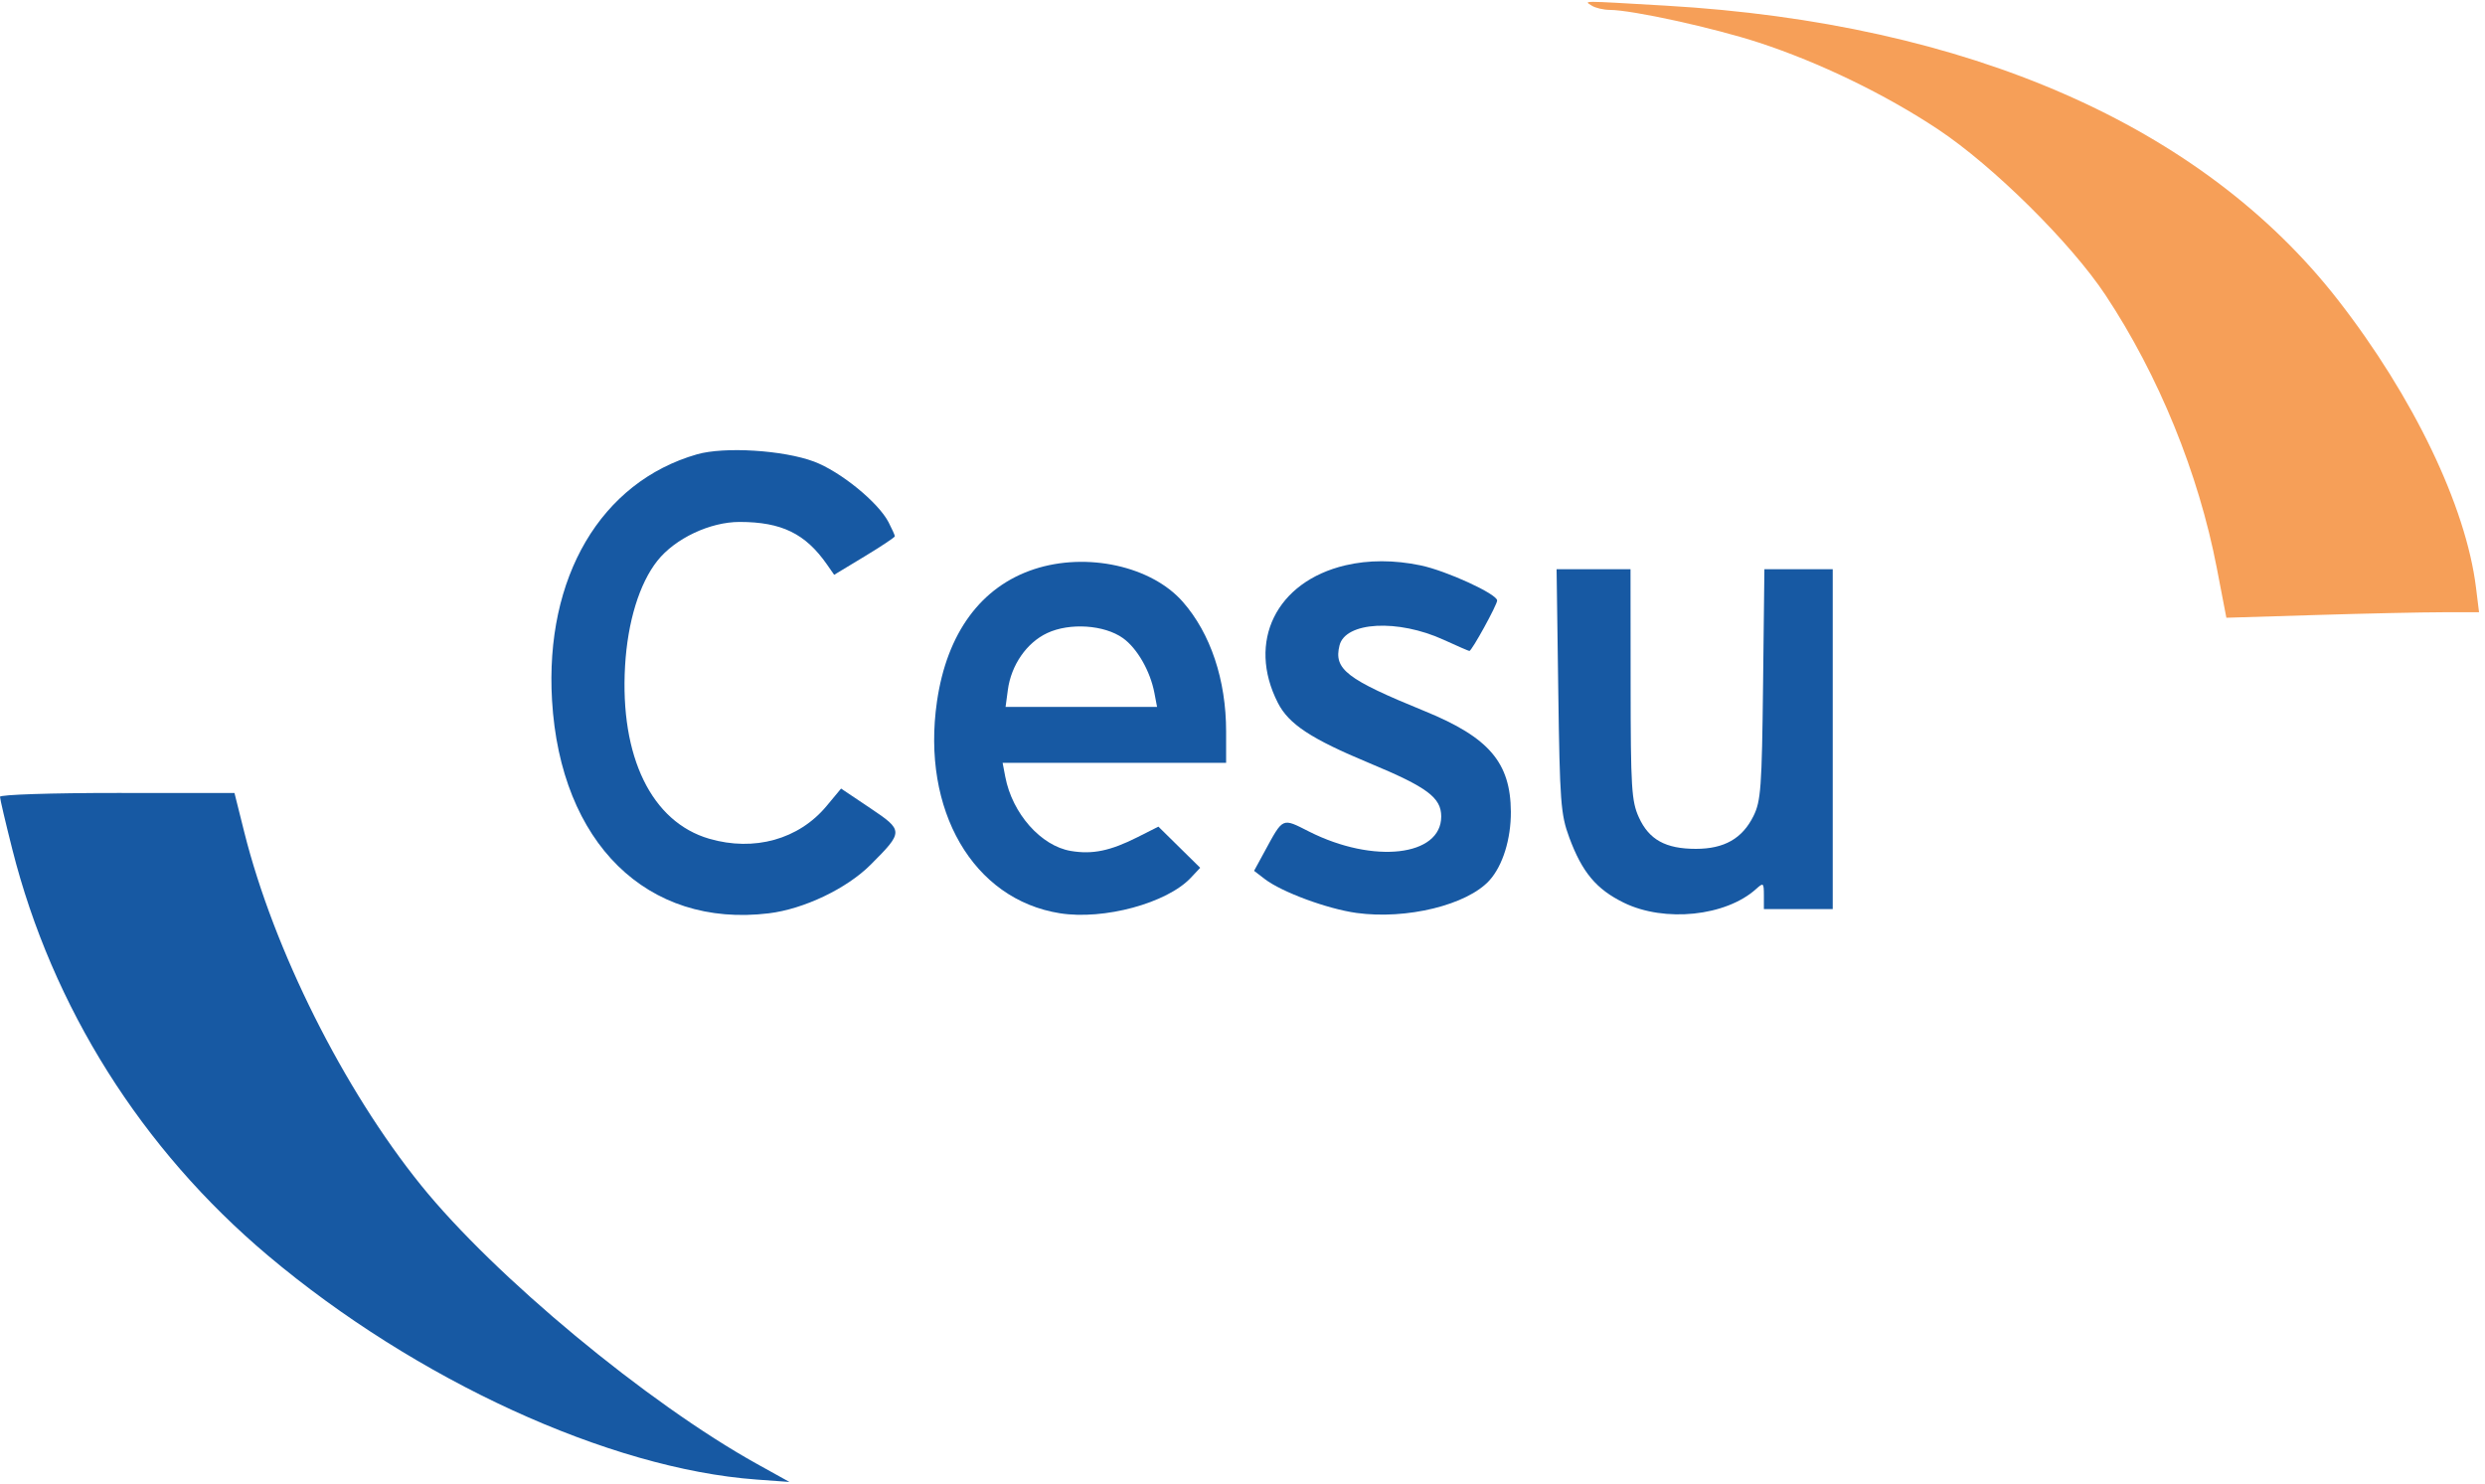
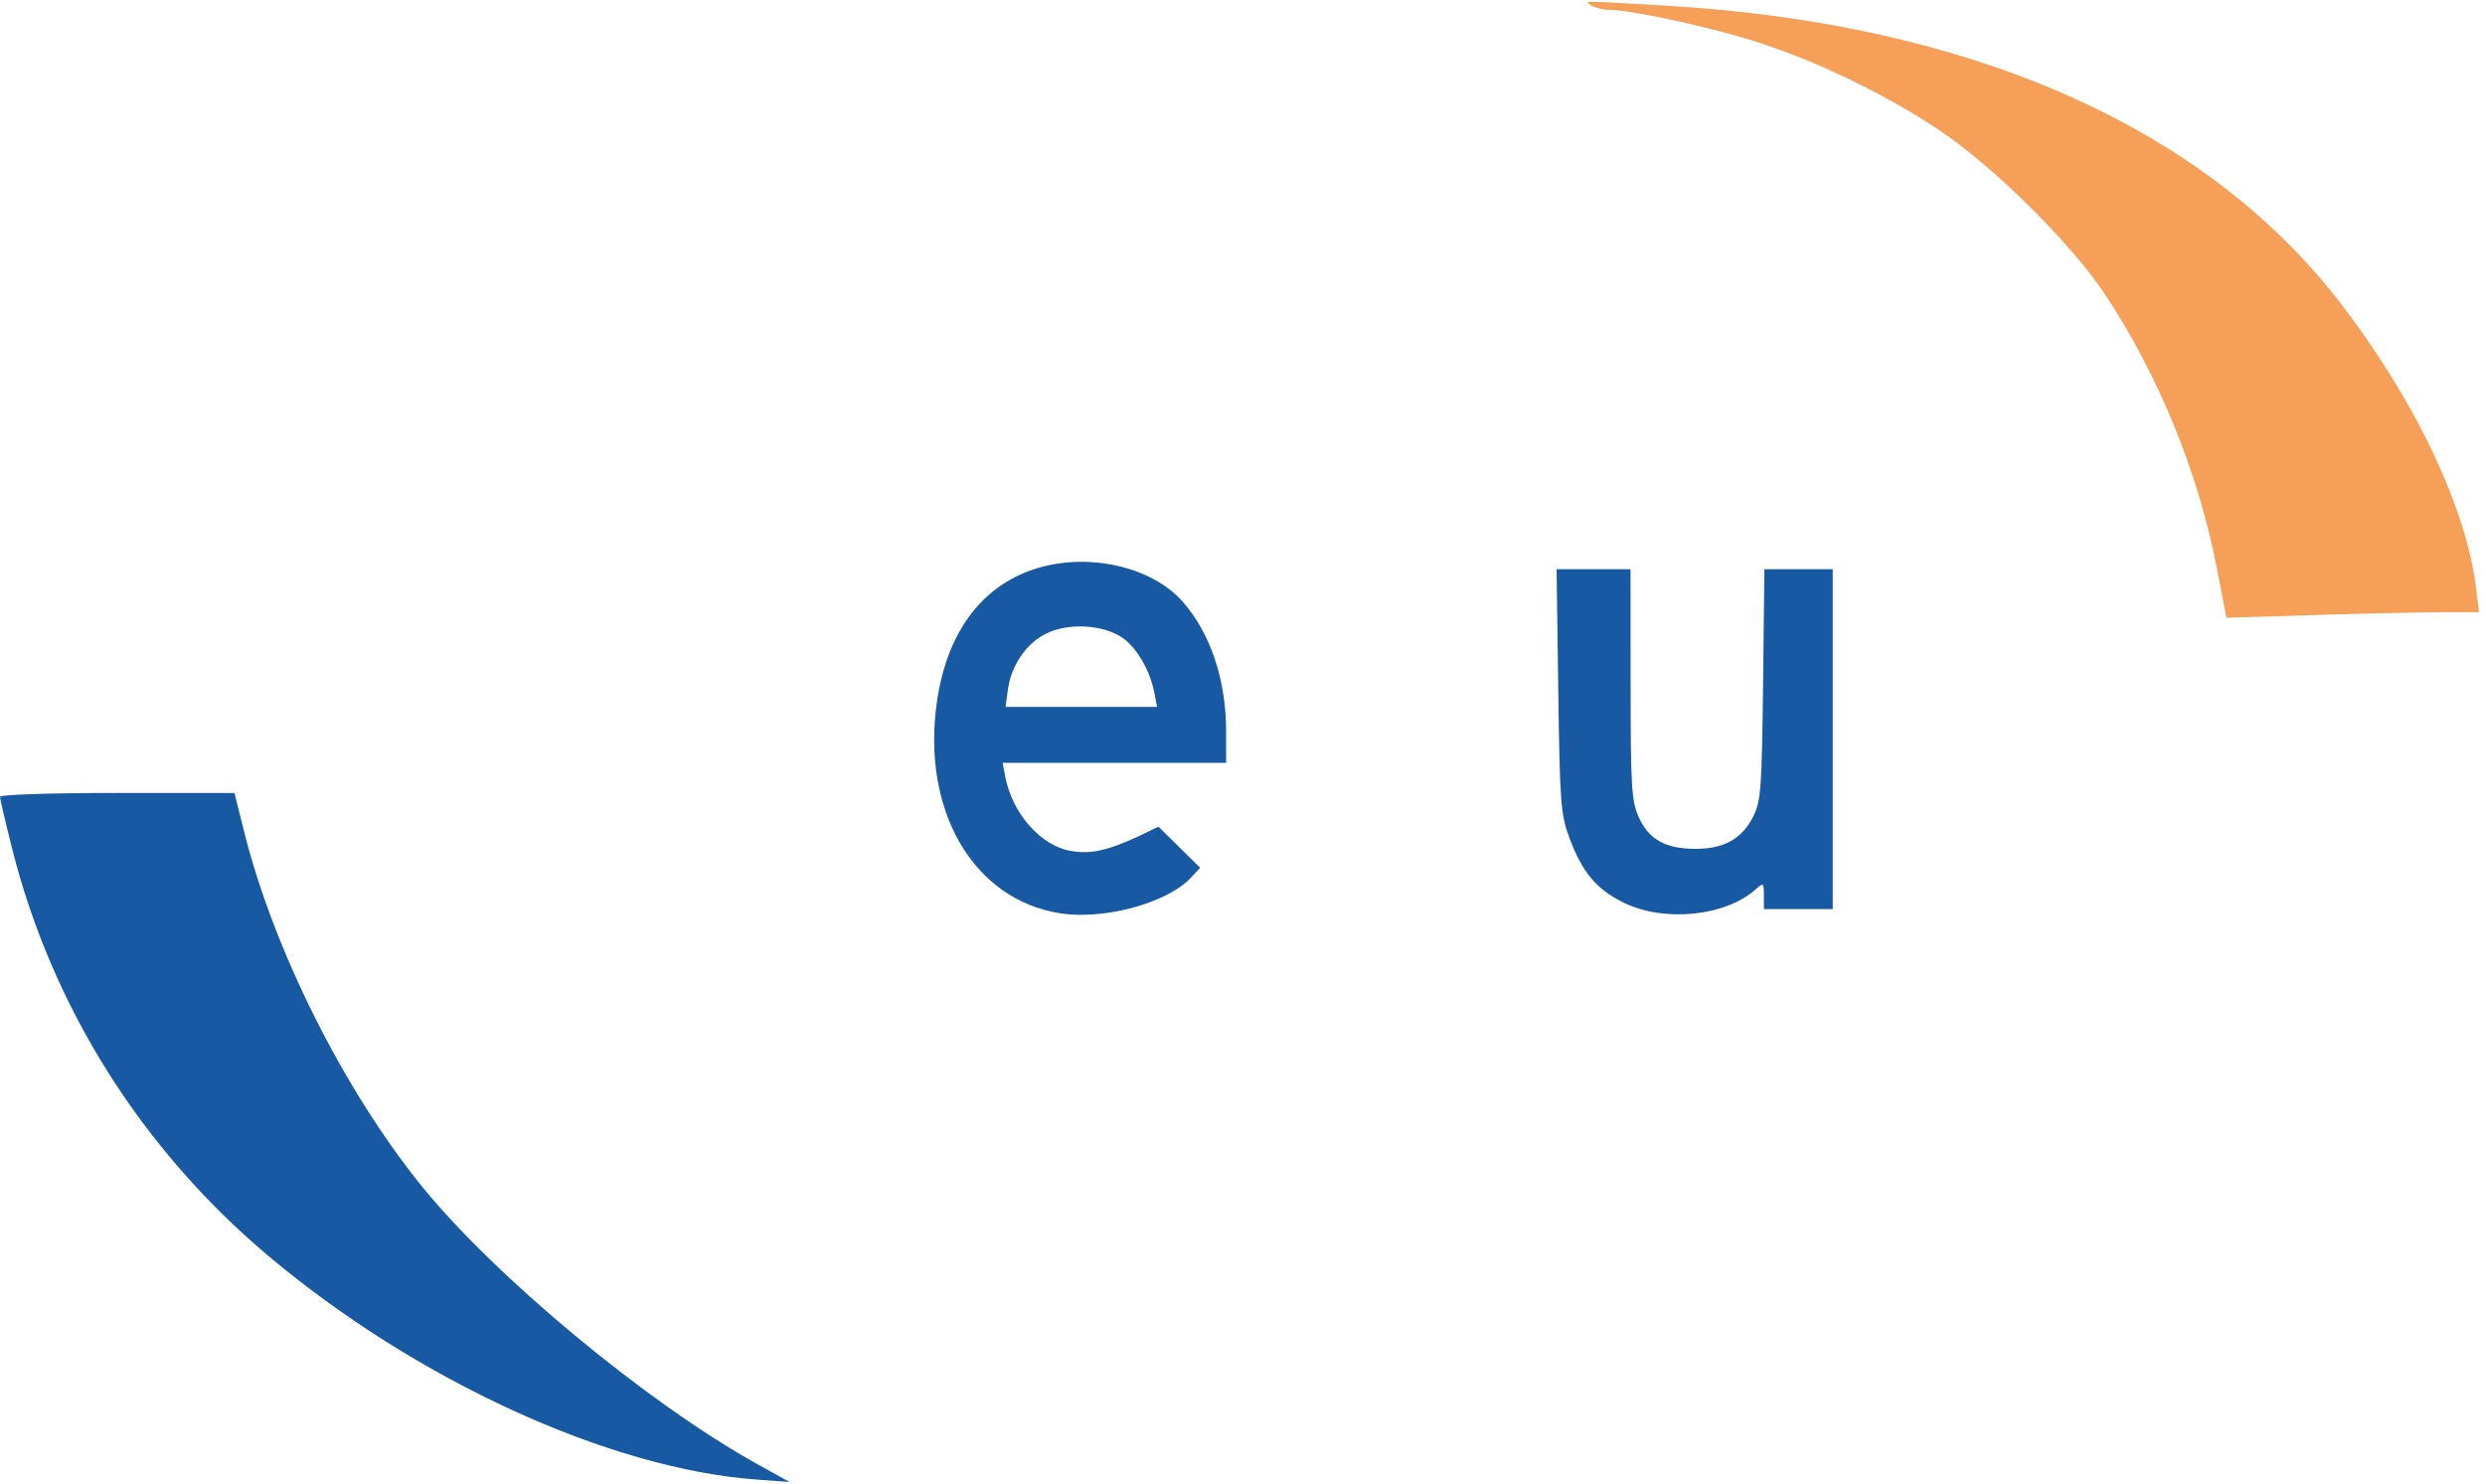
<svg xmlns="http://www.w3.org/2000/svg" width="402" height="240" viewBox="0 0 402 240" fill="none">
  <path fill-rule="evenodd" clip-rule="evenodd" d="M0 128.899C0 129.242 0.899 133.078 1.999 137.425C8.449 162.934 22.904 185.897 43.349 203.118C67.269 223.263 98.558 237.612 122.363 239.353L127.709 239.744L122.49 236.847C104.75 227.005 79.977 206.455 68.087 191.716C55.56 176.189 44.283 153.659 39.523 134.649L37.93 128.285L18.965 128.281C8.292 128.279 0 128.55 0 128.899Z" fill="#1759A3" />
  <path d="M260.429 1.602C259.396 1.595 258.081 1.287 257.507 0.916C256.237 0.096 255.374 0.096 269.501 0.916C318.411 3.756 356.256 20.331 378.217 48.529C390.421 64.198 398.922 81.91 400.542 95.045L401.035 99.047H395.152C391.916 99.047 382.719 99.247 374.715 99.491L360.161 99.936L358.618 91.913C355.664 76.56 349.206 60.715 340.615 47.747C335.02 39.301 322.426 26.835 313.512 20.92C304.96 15.245 294.348 10.107 284.555 6.899C277.283 4.517 264.1 1.623 260.429 1.602Z" fill="#F69F58" />
-   <path d="M89.303 113.302C88.127 93.375 97.203 77.966 112.746 73.5C117.18 72.227 126.725 72.817 131.678 74.67C135.945 76.268 142.072 81.253 143.746 84.488C144.304 85.568 144.76 86.587 144.76 86.754C144.76 86.921 142.551 88.391 139.852 90.022L134.943 92.989L133.78 91.32C130.297 86.323 126.439 84.443 119.656 84.437C114.874 84.432 109.206 87.107 106.344 90.719C103.433 94.392 101.53 100.593 101.117 107.744C100.27 122.424 105.411 132.977 114.732 135.687C122.01 137.803 129.229 135.788 133.719 130.386L136.061 127.57L140.771 130.731C146.193 134.37 146.195 134.536 140.825 139.906C136.972 143.758 130.041 147.064 124.374 147.752C104.685 150.142 90.665 136.371 89.303 113.302Z" fill="#1759A3" />
-   <path d="M206.721 113.701C201.676 103.814 206.453 94.092 217.652 91.453C221.384 90.574 225.548 90.577 229.808 91.463C233.98 92.33 242.195 96.098 242.195 97.145C242.195 97.849 238.091 105.311 237.704 105.311C237.587 105.311 235.713 104.497 233.539 103.502C226.14 100.115 217.658 100.57 216.695 104.407C215.726 108.27 217.804 109.872 230.503 115.056C240.874 119.29 244.367 123.374 244.413 131.323C244.438 135.74 243.094 140.049 240.951 142.421C237.361 146.396 227.54 148.803 219.451 147.692C214.742 147.046 207.352 144.317 204.613 142.214L202.873 140.878L204.528 137.839C207.625 132.151 207.332 132.285 211.793 134.536C222.202 139.786 233.148 138.532 233.148 132.091C233.148 129.028 230.884 127.345 221.537 123.457C212.077 119.522 208.483 117.155 206.721 113.701Z" fill="#1759A3" />
  <path d="M253.859 135.485C252.478 131.745 252.331 129.795 252.082 111.749L251.81 92.088H263.77L263.786 110.705C263.799 127.488 263.931 129.609 265.123 132.234C266.76 135.84 269.456 137.326 274.349 137.323C278.938 137.32 281.852 135.659 283.661 132.014C284.859 129.6 285.019 127.401 285.213 110.705L285.428 92.088H296.481V147.069H285.345V144.873C285.345 142.809 285.271 142.745 284.101 143.803C279.209 148.231 269.289 149.266 262.689 146.038C258.239 143.86 255.937 141.11 253.859 135.485Z" fill="#1759A3" />
-   <path fill-rule="evenodd" clip-rule="evenodd" d="M167.312 92.074C158.698 94.898 153.181 102.404 151.573 113.489C149.024 131.068 157.418 145.523 171.465 147.744C178.585 148.87 188.785 146.104 192.637 142.003L194.156 140.387L187.397 133.73L184 135.442C179.604 137.658 176.718 138.252 173.223 137.662C168.389 136.845 163.756 131.602 162.625 125.668L162.194 123.406H198.35V118.333C198.35 109.997 195.837 102.479 191.338 97.355C186.268 91.581 175.823 89.285 167.312 92.074ZM163.043 111.595C163.581 107.587 166.083 103.974 169.401 102.418C173.044 100.708 178.635 101.079 181.658 103.231C183.959 104.871 186.072 108.55 186.749 112.097L187.179 114.359H162.672L163.043 111.595Z" fill="#1759A3" />
+   <path fill-rule="evenodd" clip-rule="evenodd" d="M167.312 92.074C158.698 94.898 153.181 102.404 151.573 113.489C149.024 131.068 157.418 145.523 171.465 147.744C178.585 148.87 188.785 146.104 192.637 142.003L194.156 140.387L187.397 133.73C179.604 137.658 176.718 138.252 173.223 137.662C168.389 136.845 163.756 131.602 162.625 125.668L162.194 123.406H198.35V118.333C198.35 109.997 195.837 102.479 191.338 97.355C186.268 91.581 175.823 89.285 167.312 92.074ZM163.043 111.595C163.581 107.587 166.083 103.974 169.401 102.418C173.044 100.708 178.635 101.079 181.658 103.231C183.959 104.871 186.072 108.55 186.749 112.097L187.179 114.359H162.672L163.043 111.595Z" fill="#1759A3" />
</svg>